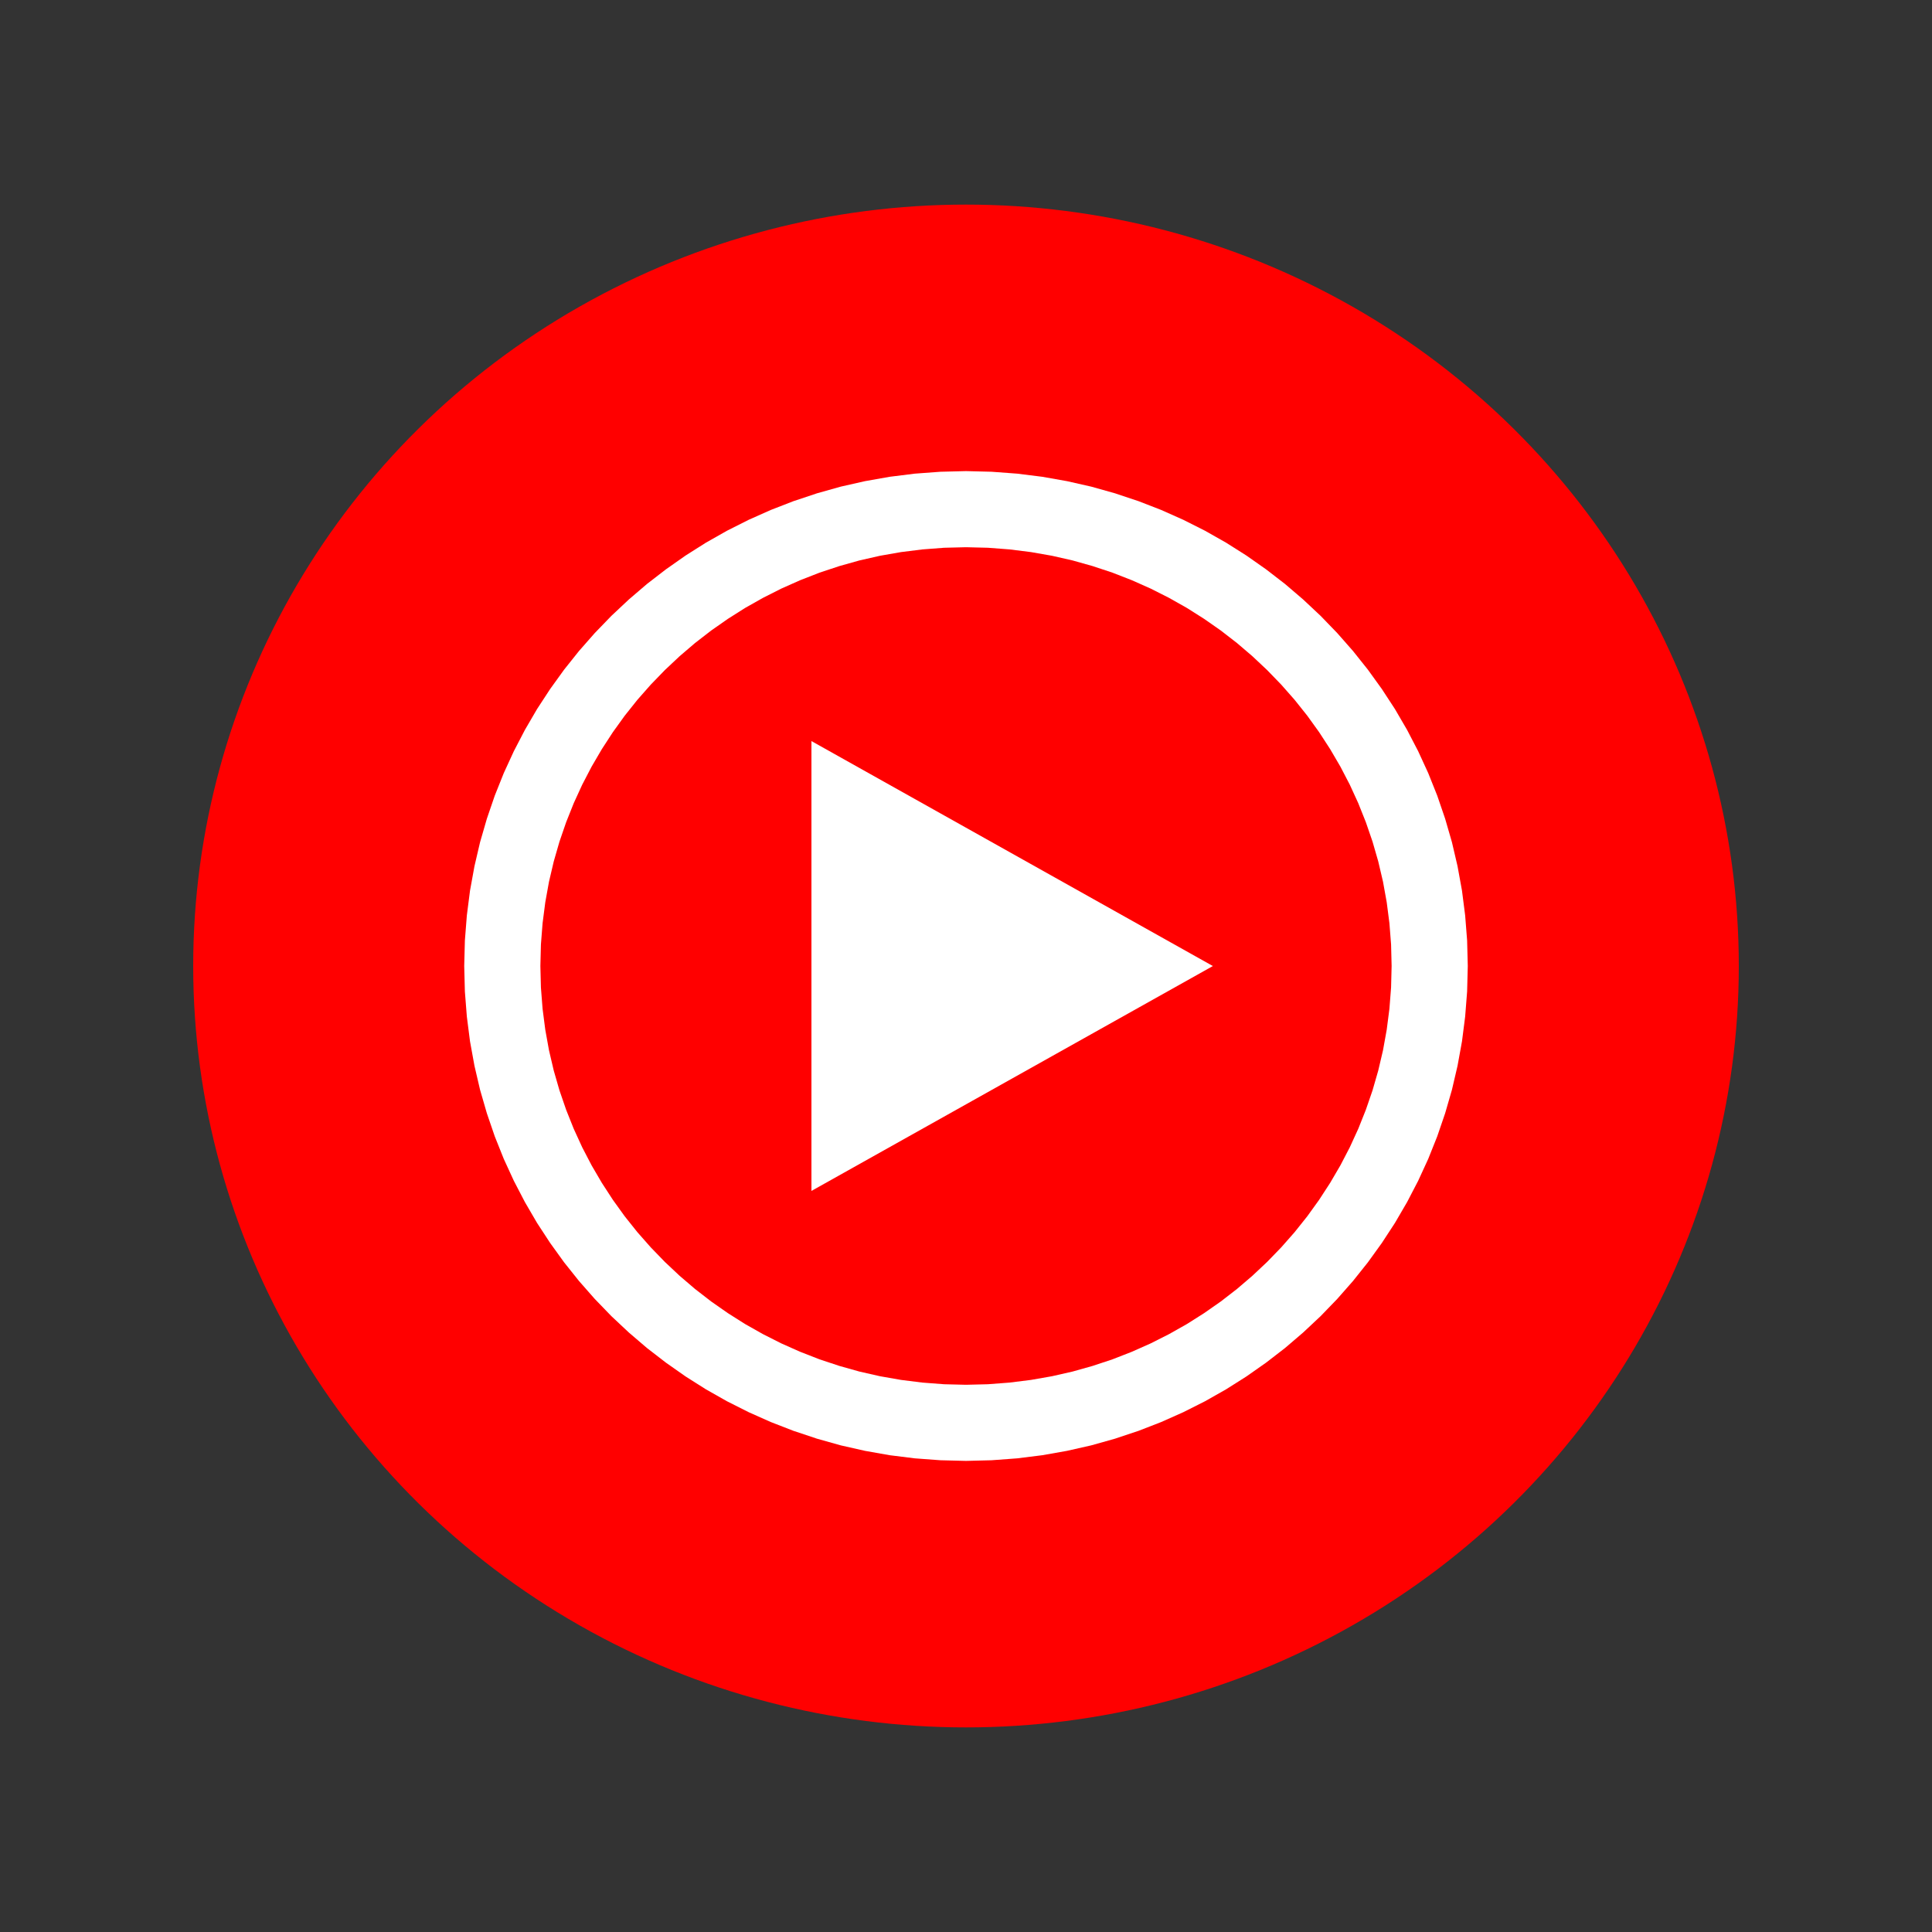
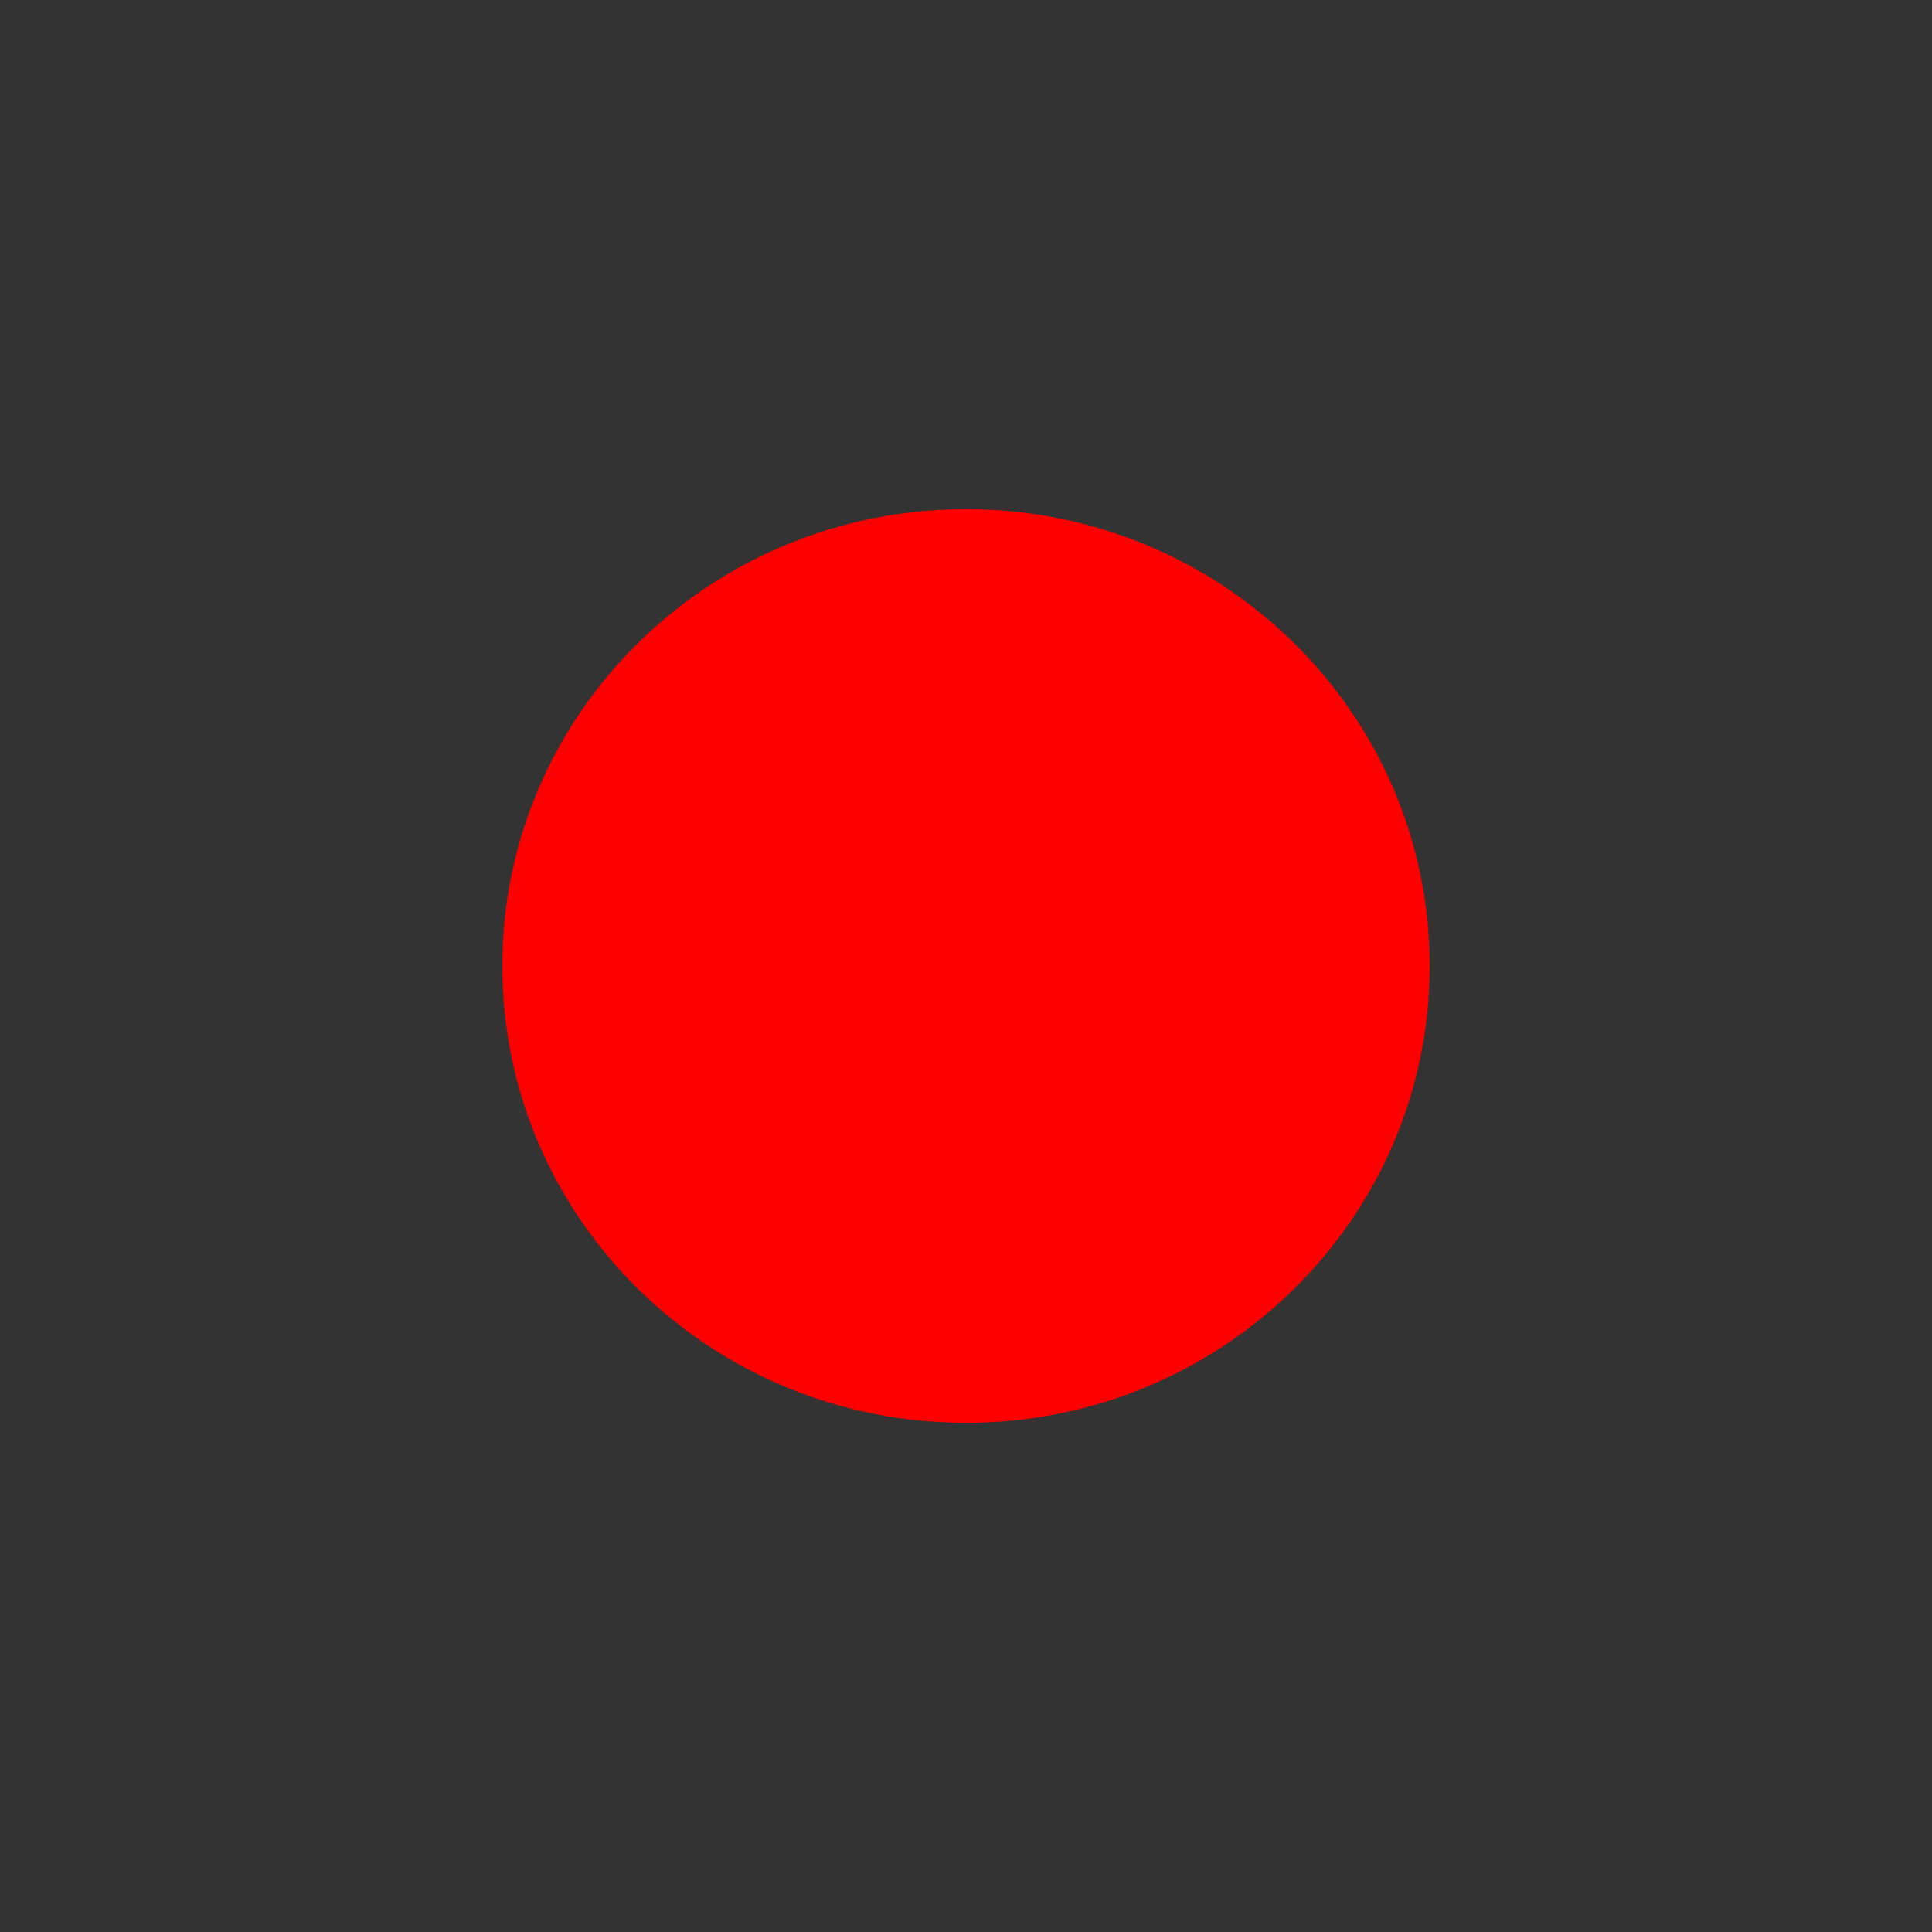
<svg xmlns="http://www.w3.org/2000/svg" clip-rule="evenodd" fill-rule="evenodd" height="500" image-rendering="optimizeQuality" shape-rendering="geometricPrecision" text-rendering="geometricPrecision" viewBox="0 0 500 500" width="500">
  <rect x="0" y="0" width="500" height="500" fill="#333333" stroke="none" />
  <g fill-rule="nonzero">
-     <ellipse cx="250" cy="250" fill="#f00" rx="200" ry="197.05" />
    <path d="m370 250c0-65.3-53.72-118.23-120-118.23s-120 52.93-120 118.23 53.72 118.23 120 118.23 120-52.93 120-118.23z" fill="#f00" />
    <g fill="#fff">
-       <path d="m250 141.62v-19.7l6.66.17 6.59.49 6.49.81 6.39 1.13 6.28 1.42 6.16 1.73 6.03 2.01 5.9 2.29 5.75 2.56 5.6 2.82 5.44 3.08 5.26 3.33 5.09 3.57 4.91 3.79 4.71 4.03 4.51 4.23 4.3 4.45 4.08 4.64 3.86 4.84 3.62 5.02 3.39 5.19 3.13 5.37 2.87 5.52 2.61 5.68 2.33 5.83 2.04 5.96 1.76 6.08 1.45 6.21 1.15 6.32.82 6.41.51 6.51.17 6.59h-19.71l-.14-5.58-.43-5.5-.7-5.42-.96-5.32-1.23-5.24-1.48-5.13-1.73-5.03-1.96-4.91-2.2-4.8-2.43-4.67-2.65-4.53-2.86-4.4-3.06-4.25-3.27-4.1-3.46-3.93-3.65-3.77-3.83-3.6-3.99-3.41-4.16-3.22-4.32-3.02-4.47-2.83-4.62-2.61-4.75-2.4-4.88-2.17-5-1.95-5.12-1.7-5.23-1.47-5.33-1.21-5.43-.95-5.52-.69-5.61-.43zm-110.15 108.38h-19.71l.17-6.59.51-6.51.82-6.41 1.15-6.32 1.45-6.21 1.76-6.08 2.04-5.96 2.33-5.83 2.61-5.68 2.87-5.52 3.13-5.37 3.39-5.19 3.62-5.02 3.86-4.84 4.08-4.64 4.3-4.45 4.51-4.23 4.71-4.03 4.91-3.79 5.09-3.57 5.26-3.33 5.44-3.08 5.6-2.82 5.75-2.56 5.9-2.29 6.03-2.01 6.16-1.73 6.28-1.42 6.39-1.13 6.49-.81 6.59-.49 6.66-.17v19.7l-5.68.14-5.61.43-5.52.69-5.43.95-5.33 1.21-5.23 1.47-5.12 1.7-5 1.95-4.88 2.17-4.75 2.4-4.62 2.61-4.47 2.83-4.32 3.02-4.16 3.22-3.99 3.41-3.83 3.6-3.65 3.77-3.46 3.93-3.27 4.1-3.06 4.25-2.86 4.4-2.65 4.53-2.43 4.67-2.2 4.8-1.96 4.91-1.73 5.03-1.48 5.13-1.23 5.24-.96 5.32-.7 5.42-.43 5.5zm110.15 108.38v19.7l-6.66-.17-6.59-.49-6.49-.81-6.39-1.13-6.28-1.42-6.16-1.73-6.03-2.01-5.9-2.29-5.75-2.56-5.6-2.82-5.44-3.08-5.26-3.33-5.09-3.57-4.91-3.79-4.71-4.03-4.51-4.23-4.3-4.45-4.08-4.64-3.86-4.84-3.62-5.02-3.39-5.19-3.13-5.37-2.87-5.52-2.61-5.68-2.33-5.83-2.04-5.96-1.76-6.08-1.45-6.21-1.15-6.32-.82-6.41-.51-6.51-.17-6.59h19.71l.14 5.58.43 5.5.7 5.42.96 5.32 1.23 5.24 1.48 5.13 1.73 5.03 1.96 4.91 2.2 4.8 2.43 4.67 2.65 4.53 2.86 4.4 3.06 4.25 3.27 4.1 3.46 3.93 3.65 3.77 3.83 3.6 3.99 3.41 4.16 3.22 4.32 3.02 4.47 2.83 4.62 2.61 4.75 2.4 4.88 2.17 5 1.95 5.12 1.7 5.23 1.47 5.33 1.21 5.43.95 5.52.69 5.61.43zm110.15-108.38h19.71l-.17 6.59-.51 6.51-.82 6.41-1.15 6.32-1.45 6.21-1.76 6.08-2.04 5.96-2.33 5.83-2.61 5.68-2.87 5.52-3.13 5.37-3.39 5.19-3.62 5.02-3.86 4.84-4.08 4.64-4.3 4.45-4.51 4.23-4.71 4.03-4.91 3.79-5.09 3.57-5.26 3.33-5.44 3.08-5.6 2.82-5.75 2.56-5.9 2.29-6.03 2.01-6.16 1.73-6.28 1.42-6.39 1.13-6.49.81-6.59.49-6.66.17v-19.7l5.68-.14 5.61-.43 5.52-.69 5.43-.95 5.33-1.21 5.23-1.47 5.12-1.7 5-1.95 4.88-2.17 4.75-2.4 4.62-2.61 4.47-2.83 4.32-3.02 4.16-3.22 3.99-3.41 3.83-3.6 3.65-3.77 3.46-3.93 3.27-4.1 3.06-4.25 2.86-4.4 2.65-4.53 2.43-4.67 2.2-4.8 1.96-4.91 1.73-5.03 1.48-5.13 1.23-5.24.96-5.32.7-5.42.43-5.5.14-5.58z" />
-       <path d="m210 308.21 103.89-58.2-103.89-58.22z" />
-     </g>
+       </g>
  </g>
</svg>